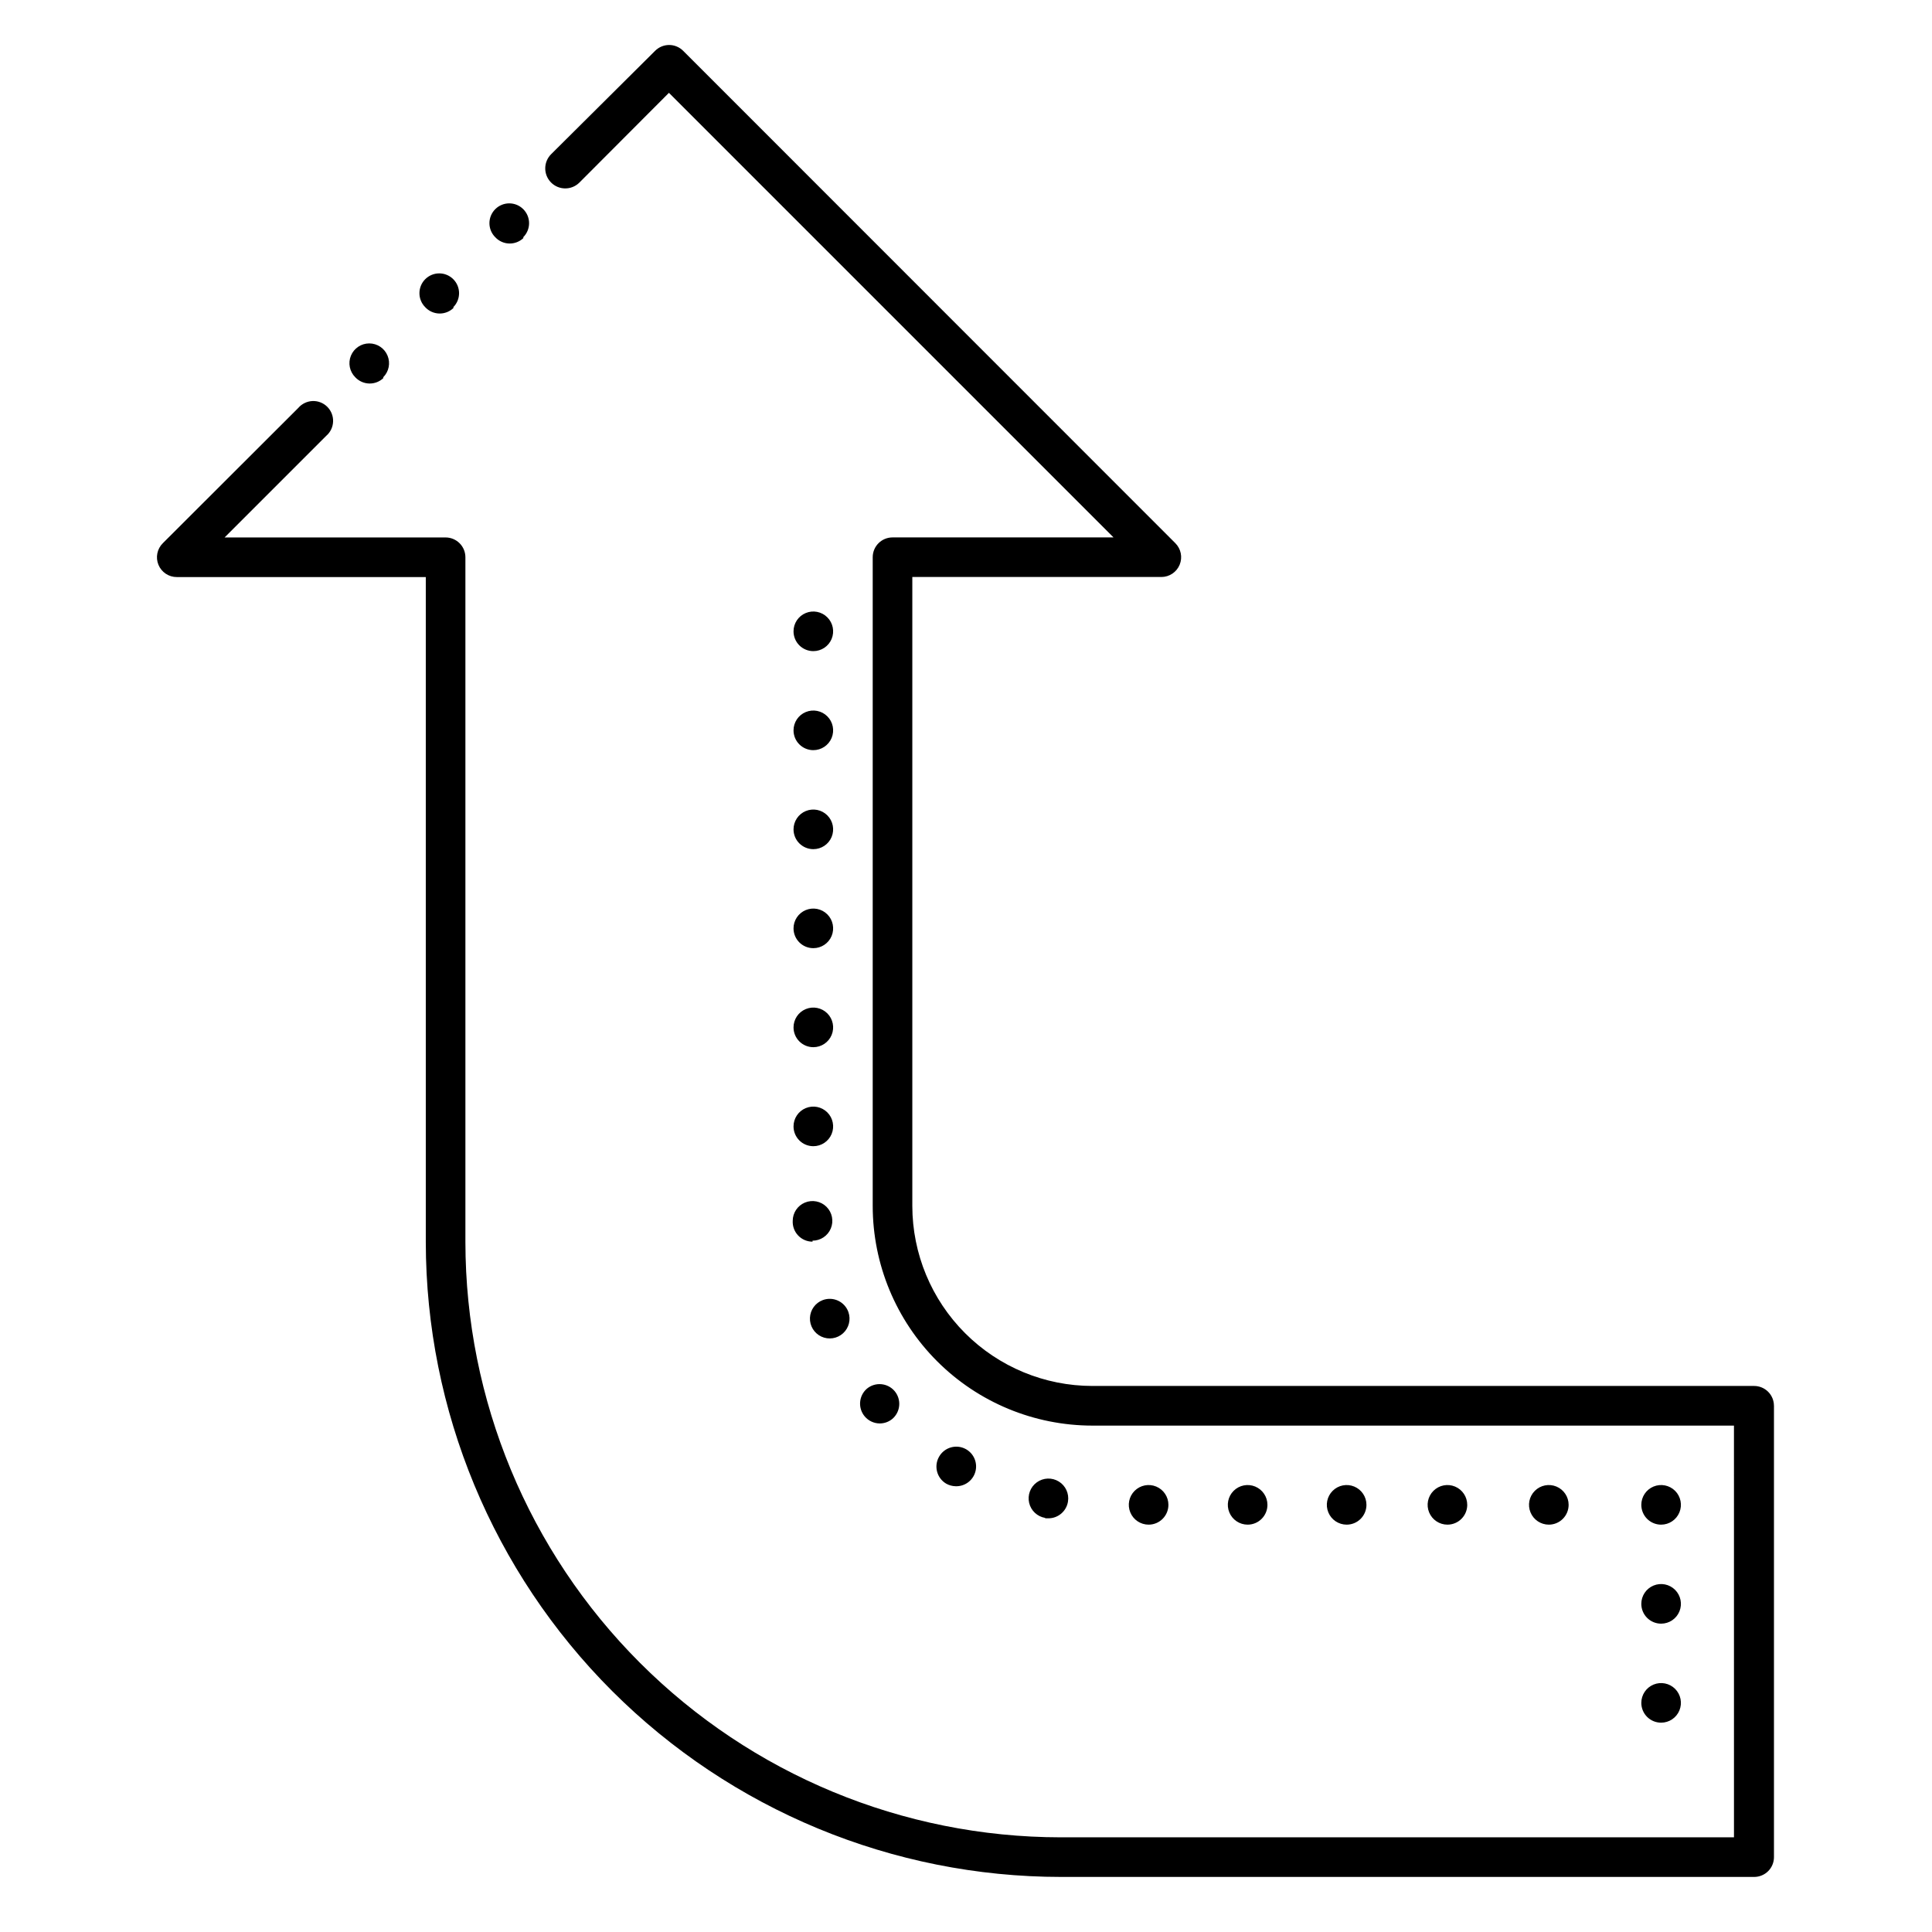
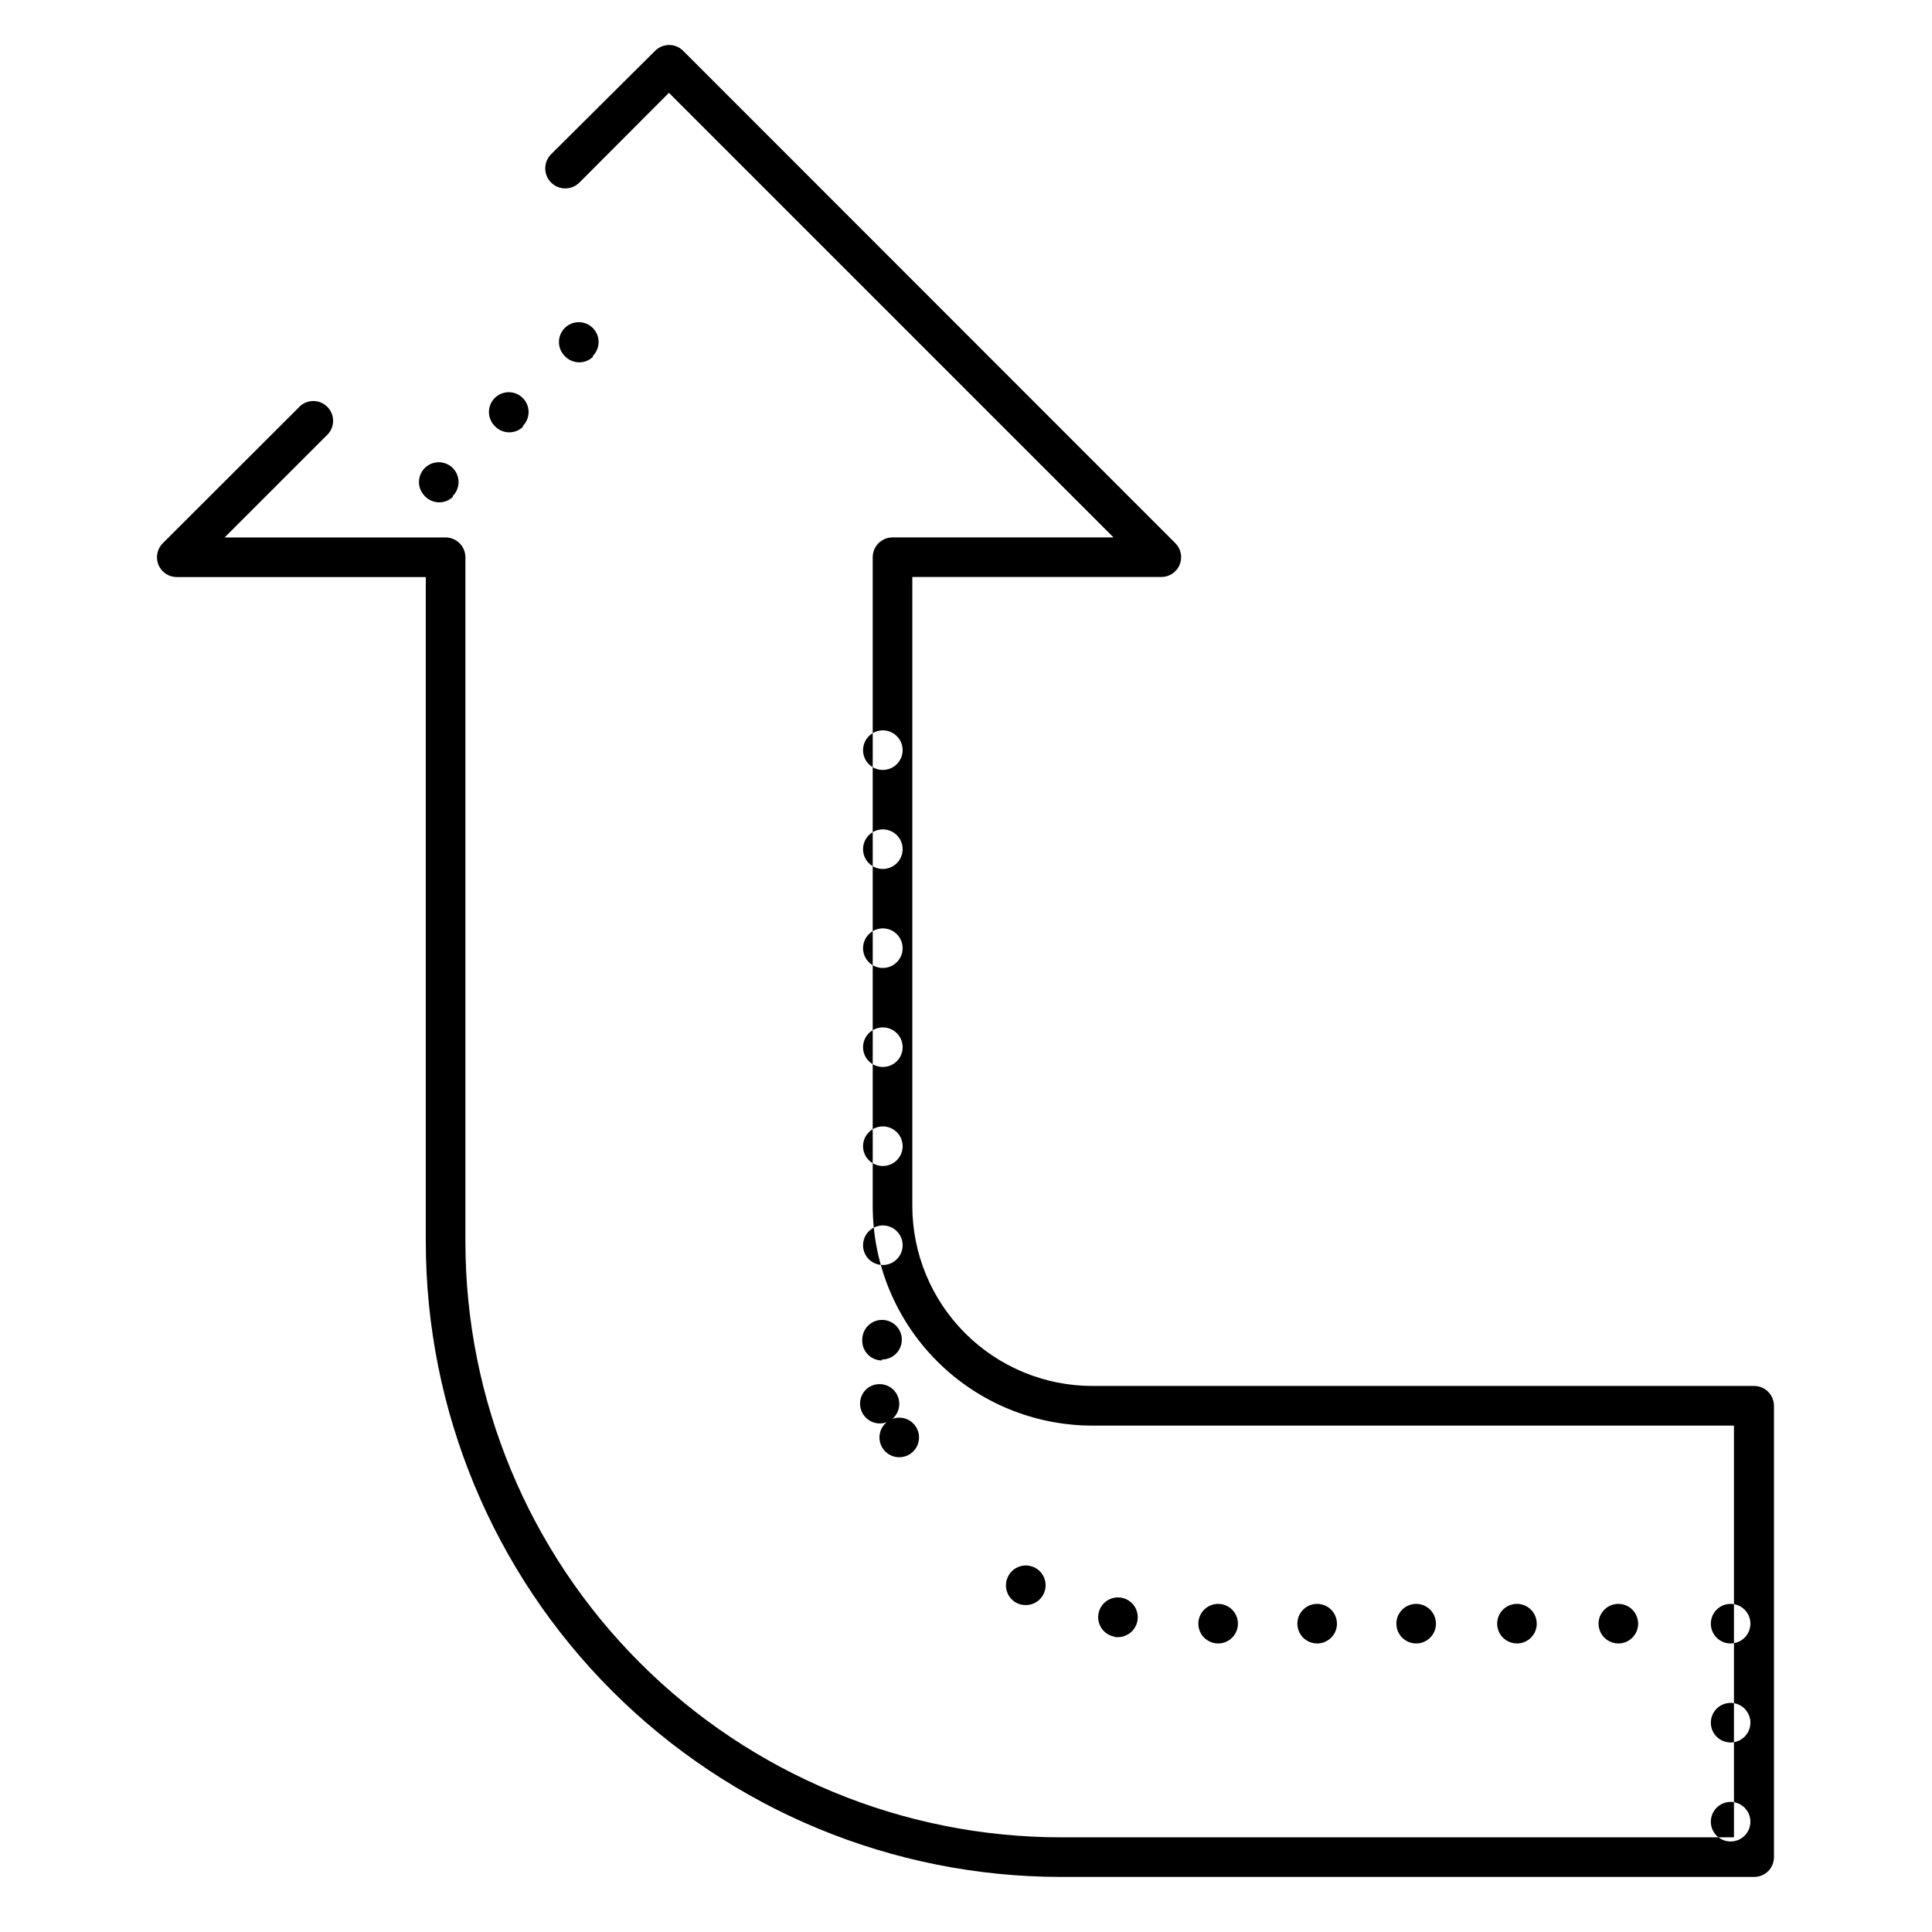
<svg xmlns="http://www.w3.org/2000/svg" fill="#000000" width="800px" height="800px" version="1.1" viewBox="144 144 512 512">
-   <path d="m614.12 516.56v119.6c0 1.391-0.551 2.727-1.535 3.711s-2.32 1.535-3.711 1.535h-183.68c-44.625-0.012-87.426-17.742-118.99-49.289-31.566-31.547-49.32-74.332-49.363-118.96v-176.23h-65.969c-2.129 0.016-4.059-1.266-4.875-3.234-0.816-1.969-0.363-4.238 1.152-5.738l35.895-35.844c0.953-1.109 2.324-1.773 3.785-1.832 1.461-0.055 2.879 0.5 3.91 1.535 1.035 1.035 1.59 2.453 1.535 3.914-0.055 1.461-0.719 2.832-1.832 3.781l-26.922 26.922h58.57c1.391 0 2.727 0.555 3.711 1.539s1.535 2.32 1.535 3.711v181.48c0.043 41.824 16.676 81.926 46.254 111.5 29.574 29.574 69.676 46.211 111.5 46.25h178.43l-0.004-109.11h-170.04c-15.43-0.012-30.227-6.148-41.137-17.062-10.914-10.91-17.051-25.707-17.062-41.137v-171.93c0-2.898 2.348-5.25 5.246-5.25h58.57l-117.82-117.82-23.773 23.828c-2.102 2.043-5.461 1.996-7.504-0.105-2.043-2.102-1.996-5.461 0.105-7.508l27.5-27.34c0.984-0.992 2.324-1.555 3.727-1.555 1.398 0 2.738 0.562 3.727 1.555l130.41 130.46c1.508 1.496 1.965 3.758 1.156 5.719-0.805 1.961-2.711 3.246-4.828 3.254h-66.02v166.68c0.012 12.648 5.043 24.773 13.988 33.715 8.941 8.945 21.066 13.977 33.715 13.988h175.39c1.391 0 2.727 0.555 3.711 1.539s1.535 2.316 1.535 3.711zm-233.64 3.465v-0.004c1.059-0.902 1.711-2.191 1.82-3.578 0.109-1.391-0.34-2.762-1.242-3.82-1.859-2.152-5.094-2.43-7.297-0.629-1.059 0.902-1.711 2.191-1.82 3.578-0.109 1.391 0.34 2.762 1.242 3.82 1 1.168 2.457 1.836 3.988 1.836 1.211-0.008 2.379-0.434 3.309-1.207zm-18.422-31.488v-0.004c-1.984 0.738-3.328 2.598-3.414 4.711-0.082 2.117 1.113 4.074 3.031 4.969 1.918 0.891 4.188 0.543 5.75-0.883s2.117-3.652 1.402-5.648c-0.473-1.32-1.453-2.394-2.727-2.988-1.273-0.59-2.727-0.648-4.043-0.16zm-2.731-15.742 0.004-0.004c2.121 0 4.035-1.277 4.848-3.242 0.812-1.961 0.363-4.215-1.137-5.719-1.504-1.5-3.762-1.949-5.723-1.137-1.961 0.812-3.238 2.727-3.238 4.848-0.07 1.438 0.449 2.84 1.441 3.883 0.992 1.043 2.367 1.629 3.809 1.629zm61.668 73.574h0.789-0.004c2.617 0.027 4.856-1.875 5.25-4.461 0.332-2.094-0.629-4.184-2.434-5.293-1.809-1.113-4.102-1.027-5.824 0.215-1.719 1.238-2.519 3.391-2.035 5.457 0.484 2.062 2.164 3.633 4.258 3.977zm-23.824-8.5-0.004-0.004c2.43 0.121 4.625-1.445 5.301-3.785 0.676-2.34-0.348-4.832-2.465-6.027-2.523-1.418-5.715-0.523-7.141 1.992-1.43 2.496-0.59 5.68 1.891 7.141 0.754 0.426 1.602 0.66 2.469 0.68zm-151.61-293.89h-0.004c1.508-1.5 1.961-3.758 1.148-5.723-0.809-1.969-2.723-3.25-4.852-3.25-2.125 0-4.039 1.281-4.852 3.25-0.809 1.965-0.355 4.223 1.152 5.723 0.957 1.02 2.285 1.617 3.684 1.656 1.398 0.039 2.758-0.48 3.769-1.449zm18.578-18.578h-0.004c2.043-2.059 2.031-5.383-0.027-7.426-2.059-2.047-5.383-2.031-7.426 0.023-2.035 2.047-2.035 5.356 0 7.402 0.957 1.035 2.297 1.645 3.707 1.684 1.414 0.039 2.781-0.492 3.797-1.477zm18.527-18.527h-0.008c0.992-0.984 1.555-2.328 1.555-3.727 0-1.398-0.562-2.738-1.555-3.727-2.047-2.035-5.352-2.035-7.398 0-0.996 0.988-1.555 2.328-1.555 3.727 0 1.398 0.559 2.742 1.555 3.727 0.957 1.023 2.281 1.621 3.68 1.66 1.402 0.039 2.758-0.484 3.773-1.449zm76.875 188.4c2.125 0 4.039-1.277 4.852-3.238 0.809-1.961 0.363-4.219-1.141-5.719-1.5-1.5-3.758-1.949-5.719-1.137-1.961 0.812-3.238 2.727-3.238 4.848 0 1.391 0.551 2.727 1.535 3.711s2.32 1.535 3.711 1.535zm0-26.238c2.125 0 4.039-1.277 4.852-3.238 0.809-1.961 0.363-4.219-1.141-5.719-1.5-1.504-3.758-1.953-5.719-1.141-1.961 0.812-3.238 2.727-3.238 4.852 0 1.391 0.551 2.727 1.535 3.711 0.984 0.98 2.32 1.535 3.711 1.535zm0-52.48c2.125 0 4.039-1.277 4.852-3.238 0.809-1.961 0.363-4.219-1.141-5.719-1.5-1.504-3.758-1.953-5.719-1.141-1.961 0.812-3.238 2.727-3.238 4.852 0 1.391 0.551 2.727 1.535 3.711s2.32 1.535 3.711 1.535zm0 26.238v0.004c2.125 0 4.039-1.281 4.852-3.242 0.809-1.961 0.363-4.219-1.141-5.719-1.5-1.5-3.758-1.949-5.719-1.137-1.961 0.812-3.238 2.727-3.238 4.848 0 1.391 0.551 2.727 1.535 3.711 0.984 0.984 2.32 1.539 3.711 1.539zm0 104.96c2.125 0 4.039-1.277 4.852-3.238 0.809-1.961 0.363-4.219-1.141-5.719-1.5-1.5-3.758-1.949-5.719-1.137-1.961 0.812-3.238 2.727-3.238 4.848 0 1.391 0.551 2.727 1.535 3.711s2.32 1.535 3.711 1.535zm0-26.238c2.125 0 4.039-1.277 4.852-3.238 0.809-1.961 0.363-4.219-1.141-5.723-1.5-1.5-3.758-1.949-5.719-1.137-1.961 0.812-3.238 2.727-3.238 4.848 0 1.395 0.551 2.727 1.535 3.711 0.984 0.984 2.32 1.539 3.711 1.539zm224.67 179.01c2.125 0 4.035-1.277 4.848-3.238 0.812-1.961 0.363-4.219-1.137-5.719s-3.758-1.949-5.719-1.137c-1.961 0.812-3.238 2.727-3.238 4.848 0 1.391 0.551 2.727 1.535 3.711 0.984 0.984 2.32 1.535 3.711 1.535zm0-26.238c2.125 0 4.035-1.277 4.848-3.238s0.363-4.219-1.137-5.719c-1.5-1.504-3.758-1.953-5.719-1.141-1.961 0.812-3.238 2.727-3.238 4.848 0 1.395 0.551 2.731 1.535 3.711 0.984 0.984 2.32 1.539 3.711 1.539zm0-26.238c2.125 0 4.035-1.281 4.848-3.242 0.812-1.961 0.363-4.219-1.137-5.719s-3.758-1.949-5.719-1.137c-1.961 0.812-3.238 2.727-3.238 4.848 0 1.391 0.551 2.727 1.535 3.711 0.984 0.984 2.32 1.539 3.711 1.539zm-51.379-5.246v-0.004c0-2.121-1.277-4.035-3.238-4.848-1.961-0.812-4.219-0.363-5.719 1.137s-1.949 3.758-1.137 5.719c0.812 1.961 2.727 3.242 4.848 3.242 1.43 0 2.797-0.582 3.785-1.613 0.992-1.027 1.52-2.418 1.461-3.848zm26.871 0v-0.004c0-2.121-1.277-4.035-3.238-4.848-1.961-0.812-4.219-0.363-5.719 1.137-1.504 1.5-1.953 3.758-1.141 5.719 0.812 1.961 2.727 3.242 4.852 3.242 1.391 0 2.727-0.555 3.711-1.539 0.984-0.984 1.535-2.32 1.535-3.711zm-106.06 0v-0.004c0-2.121-1.277-4.035-3.238-4.848-1.961-0.812-4.219-0.363-5.719 1.137-1.504 1.5-1.953 3.758-1.141 5.719 0.812 1.961 2.727 3.242 4.852 3.242 2.898 0 5.246-2.352 5.246-5.25zm26.238 0 0.004-0.004c0-2.121-1.281-4.035-3.242-4.848-1.961-0.812-4.219-0.363-5.719 1.137s-1.949 3.758-1.137 5.719c0.812 1.961 2.727 3.242 4.848 3.242 2.898 0 5.25-2.352 5.25-5.25zm26.238 0 0.004-0.004c0-2.121-1.277-4.035-3.238-4.848s-4.219-0.363-5.719 1.137c-1.504 1.5-1.953 3.758-1.141 5.719 0.812 1.961 2.727 3.242 4.852 3.242 1.391 0 2.727-0.555 3.711-1.539 0.98-0.984 1.535-2.32 1.535-3.711z" />
+   <path d="m614.12 516.56v119.6c0 1.391-0.551 2.727-1.535 3.711s-2.32 1.535-3.711 1.535h-183.68c-44.625-0.012-87.426-17.742-118.99-49.289-31.566-31.547-49.32-74.332-49.363-118.96v-176.23h-65.969c-2.129 0.016-4.059-1.266-4.875-3.234-0.816-1.969-0.363-4.238 1.152-5.738l35.895-35.844c0.953-1.109 2.324-1.773 3.785-1.832 1.461-0.055 2.879 0.5 3.91 1.535 1.035 1.035 1.59 2.453 1.535 3.914-0.055 1.461-0.719 2.832-1.832 3.781l-26.922 26.922h58.57c1.391 0 2.727 0.555 3.711 1.539s1.535 2.32 1.535 3.711v181.48c0.043 41.824 16.676 81.926 46.254 111.5 29.574 29.574 69.676 46.211 111.5 46.25h178.43l-0.004-109.11h-170.04c-15.43-0.012-30.227-6.148-41.137-17.062-10.914-10.91-17.051-25.707-17.062-41.137v-171.93c0-2.898 2.348-5.25 5.246-5.25h58.57l-117.82-117.82-23.773 23.828c-2.102 2.043-5.461 1.996-7.504-0.105-2.043-2.102-1.996-5.461 0.105-7.508l27.5-27.34c0.984-0.992 2.324-1.555 3.727-1.555 1.398 0 2.738 0.562 3.727 1.555l130.41 130.46c1.508 1.496 1.965 3.758 1.156 5.719-0.805 1.961-2.711 3.246-4.828 3.254h-66.02v166.68c0.012 12.648 5.043 24.773 13.988 33.715 8.941 8.945 21.066 13.977 33.715 13.988h175.39c1.391 0 2.727 0.555 3.711 1.539s1.535 2.316 1.535 3.711zm-233.64 3.465v-0.004c1.059-0.902 1.711-2.191 1.82-3.578 0.109-1.391-0.34-2.762-1.242-3.82-1.859-2.152-5.094-2.43-7.297-0.629-1.059 0.902-1.711 2.191-1.82 3.578-0.109 1.391 0.34 2.762 1.242 3.82 1 1.168 2.457 1.836 3.988 1.836 1.211-0.008 2.379-0.434 3.309-1.207zv-0.004c-1.984 0.738-3.328 2.598-3.414 4.711-0.082 2.117 1.113 4.074 3.031 4.969 1.918 0.891 4.188 0.543 5.75-0.883s2.117-3.652 1.402-5.648c-0.473-1.32-1.453-2.394-2.727-2.988-1.273-0.59-2.727-0.648-4.043-0.16zm-2.731-15.742 0.004-0.004c2.121 0 4.035-1.277 4.848-3.242 0.812-1.961 0.363-4.215-1.137-5.719-1.504-1.5-3.762-1.949-5.723-1.137-1.961 0.812-3.238 2.727-3.238 4.848-0.07 1.438 0.449 2.84 1.441 3.883 0.992 1.043 2.367 1.629 3.809 1.629zm61.668 73.574h0.789-0.004c2.617 0.027 4.856-1.875 5.25-4.461 0.332-2.094-0.629-4.184-2.434-5.293-1.809-1.113-4.102-1.027-5.824 0.215-1.719 1.238-2.519 3.391-2.035 5.457 0.484 2.062 2.164 3.633 4.258 3.977zm-23.824-8.5-0.004-0.004c2.43 0.121 4.625-1.445 5.301-3.785 0.676-2.34-0.348-4.832-2.465-6.027-2.523-1.418-5.715-0.523-7.141 1.992-1.43 2.496-0.59 5.68 1.891 7.141 0.754 0.426 1.602 0.66 2.469 0.68zm-151.61-293.89h-0.004c1.508-1.5 1.961-3.758 1.148-5.723-0.809-1.969-2.723-3.25-4.852-3.25-2.125 0-4.039 1.281-4.852 3.25-0.809 1.965-0.355 4.223 1.152 5.723 0.957 1.02 2.285 1.617 3.684 1.656 1.398 0.039 2.758-0.48 3.769-1.449zm18.578-18.578h-0.004c2.043-2.059 2.031-5.383-0.027-7.426-2.059-2.047-5.383-2.031-7.426 0.023-2.035 2.047-2.035 5.356 0 7.402 0.957 1.035 2.297 1.645 3.707 1.684 1.414 0.039 2.781-0.492 3.797-1.477zm18.527-18.527h-0.008c0.992-0.984 1.555-2.328 1.555-3.727 0-1.398-0.562-2.738-1.555-3.727-2.047-2.035-5.352-2.035-7.398 0-0.996 0.988-1.555 2.328-1.555 3.727 0 1.398 0.559 2.742 1.555 3.727 0.957 1.023 2.281 1.621 3.68 1.66 1.402 0.039 2.758-0.484 3.773-1.449zm76.875 188.4c2.125 0 4.039-1.277 4.852-3.238 0.809-1.961 0.363-4.219-1.141-5.719-1.5-1.5-3.758-1.949-5.719-1.137-1.961 0.812-3.238 2.727-3.238 4.848 0 1.391 0.551 2.727 1.535 3.711s2.32 1.535 3.711 1.535zm0-26.238c2.125 0 4.039-1.277 4.852-3.238 0.809-1.961 0.363-4.219-1.141-5.719-1.5-1.504-3.758-1.953-5.719-1.141-1.961 0.812-3.238 2.727-3.238 4.852 0 1.391 0.551 2.727 1.535 3.711 0.984 0.98 2.32 1.535 3.711 1.535zm0-52.48c2.125 0 4.039-1.277 4.852-3.238 0.809-1.961 0.363-4.219-1.141-5.719-1.5-1.504-3.758-1.953-5.719-1.141-1.961 0.812-3.238 2.727-3.238 4.852 0 1.391 0.551 2.727 1.535 3.711s2.32 1.535 3.711 1.535zm0 26.238v0.004c2.125 0 4.039-1.281 4.852-3.242 0.809-1.961 0.363-4.219-1.141-5.719-1.5-1.5-3.758-1.949-5.719-1.137-1.961 0.812-3.238 2.727-3.238 4.848 0 1.391 0.551 2.727 1.535 3.711 0.984 0.984 2.32 1.539 3.711 1.539zm0 104.96c2.125 0 4.039-1.277 4.852-3.238 0.809-1.961 0.363-4.219-1.141-5.719-1.5-1.5-3.758-1.949-5.719-1.137-1.961 0.812-3.238 2.727-3.238 4.848 0 1.391 0.551 2.727 1.535 3.711s2.32 1.535 3.711 1.535zm0-26.238c2.125 0 4.039-1.277 4.852-3.238 0.809-1.961 0.363-4.219-1.141-5.723-1.5-1.5-3.758-1.949-5.719-1.137-1.961 0.812-3.238 2.727-3.238 4.848 0 1.395 0.551 2.727 1.535 3.711 0.984 0.984 2.32 1.539 3.711 1.539zm224.67 179.01c2.125 0 4.035-1.277 4.848-3.238 0.812-1.961 0.363-4.219-1.137-5.719s-3.758-1.949-5.719-1.137c-1.961 0.812-3.238 2.727-3.238 4.848 0 1.391 0.551 2.727 1.535 3.711 0.984 0.984 2.32 1.535 3.711 1.535zm0-26.238c2.125 0 4.035-1.277 4.848-3.238s0.363-4.219-1.137-5.719c-1.5-1.504-3.758-1.953-5.719-1.141-1.961 0.812-3.238 2.727-3.238 4.848 0 1.395 0.551 2.731 1.535 3.711 0.984 0.984 2.32 1.539 3.711 1.539zm0-26.238c2.125 0 4.035-1.281 4.848-3.242 0.812-1.961 0.363-4.219-1.137-5.719s-3.758-1.949-5.719-1.137c-1.961 0.812-3.238 2.727-3.238 4.848 0 1.391 0.551 2.727 1.535 3.711 0.984 0.984 2.32 1.539 3.711 1.539zm-51.379-5.246v-0.004c0-2.121-1.277-4.035-3.238-4.848-1.961-0.812-4.219-0.363-5.719 1.137s-1.949 3.758-1.137 5.719c0.812 1.961 2.727 3.242 4.848 3.242 1.43 0 2.797-0.582 3.785-1.613 0.992-1.027 1.52-2.418 1.461-3.848zm26.871 0v-0.004c0-2.121-1.277-4.035-3.238-4.848-1.961-0.812-4.219-0.363-5.719 1.137-1.504 1.5-1.953 3.758-1.141 5.719 0.812 1.961 2.727 3.242 4.852 3.242 1.391 0 2.727-0.555 3.711-1.539 0.984-0.984 1.535-2.32 1.535-3.711zm-106.06 0v-0.004c0-2.121-1.277-4.035-3.238-4.848-1.961-0.812-4.219-0.363-5.719 1.137-1.504 1.5-1.953 3.758-1.141 5.719 0.812 1.961 2.727 3.242 4.852 3.242 2.898 0 5.246-2.352 5.246-5.25zm26.238 0 0.004-0.004c0-2.121-1.281-4.035-3.242-4.848-1.961-0.812-4.219-0.363-5.719 1.137s-1.949 3.758-1.137 5.719c0.812 1.961 2.727 3.242 4.848 3.242 2.898 0 5.25-2.352 5.25-5.25zm26.238 0 0.004-0.004c0-2.121-1.277-4.035-3.238-4.848s-4.219-0.363-5.719 1.137c-1.504 1.5-1.953 3.758-1.141 5.719 0.812 1.961 2.727 3.242 4.852 3.242 1.391 0 2.727-0.555 3.711-1.539 0.98-0.984 1.535-2.32 1.535-3.711z" />
</svg>